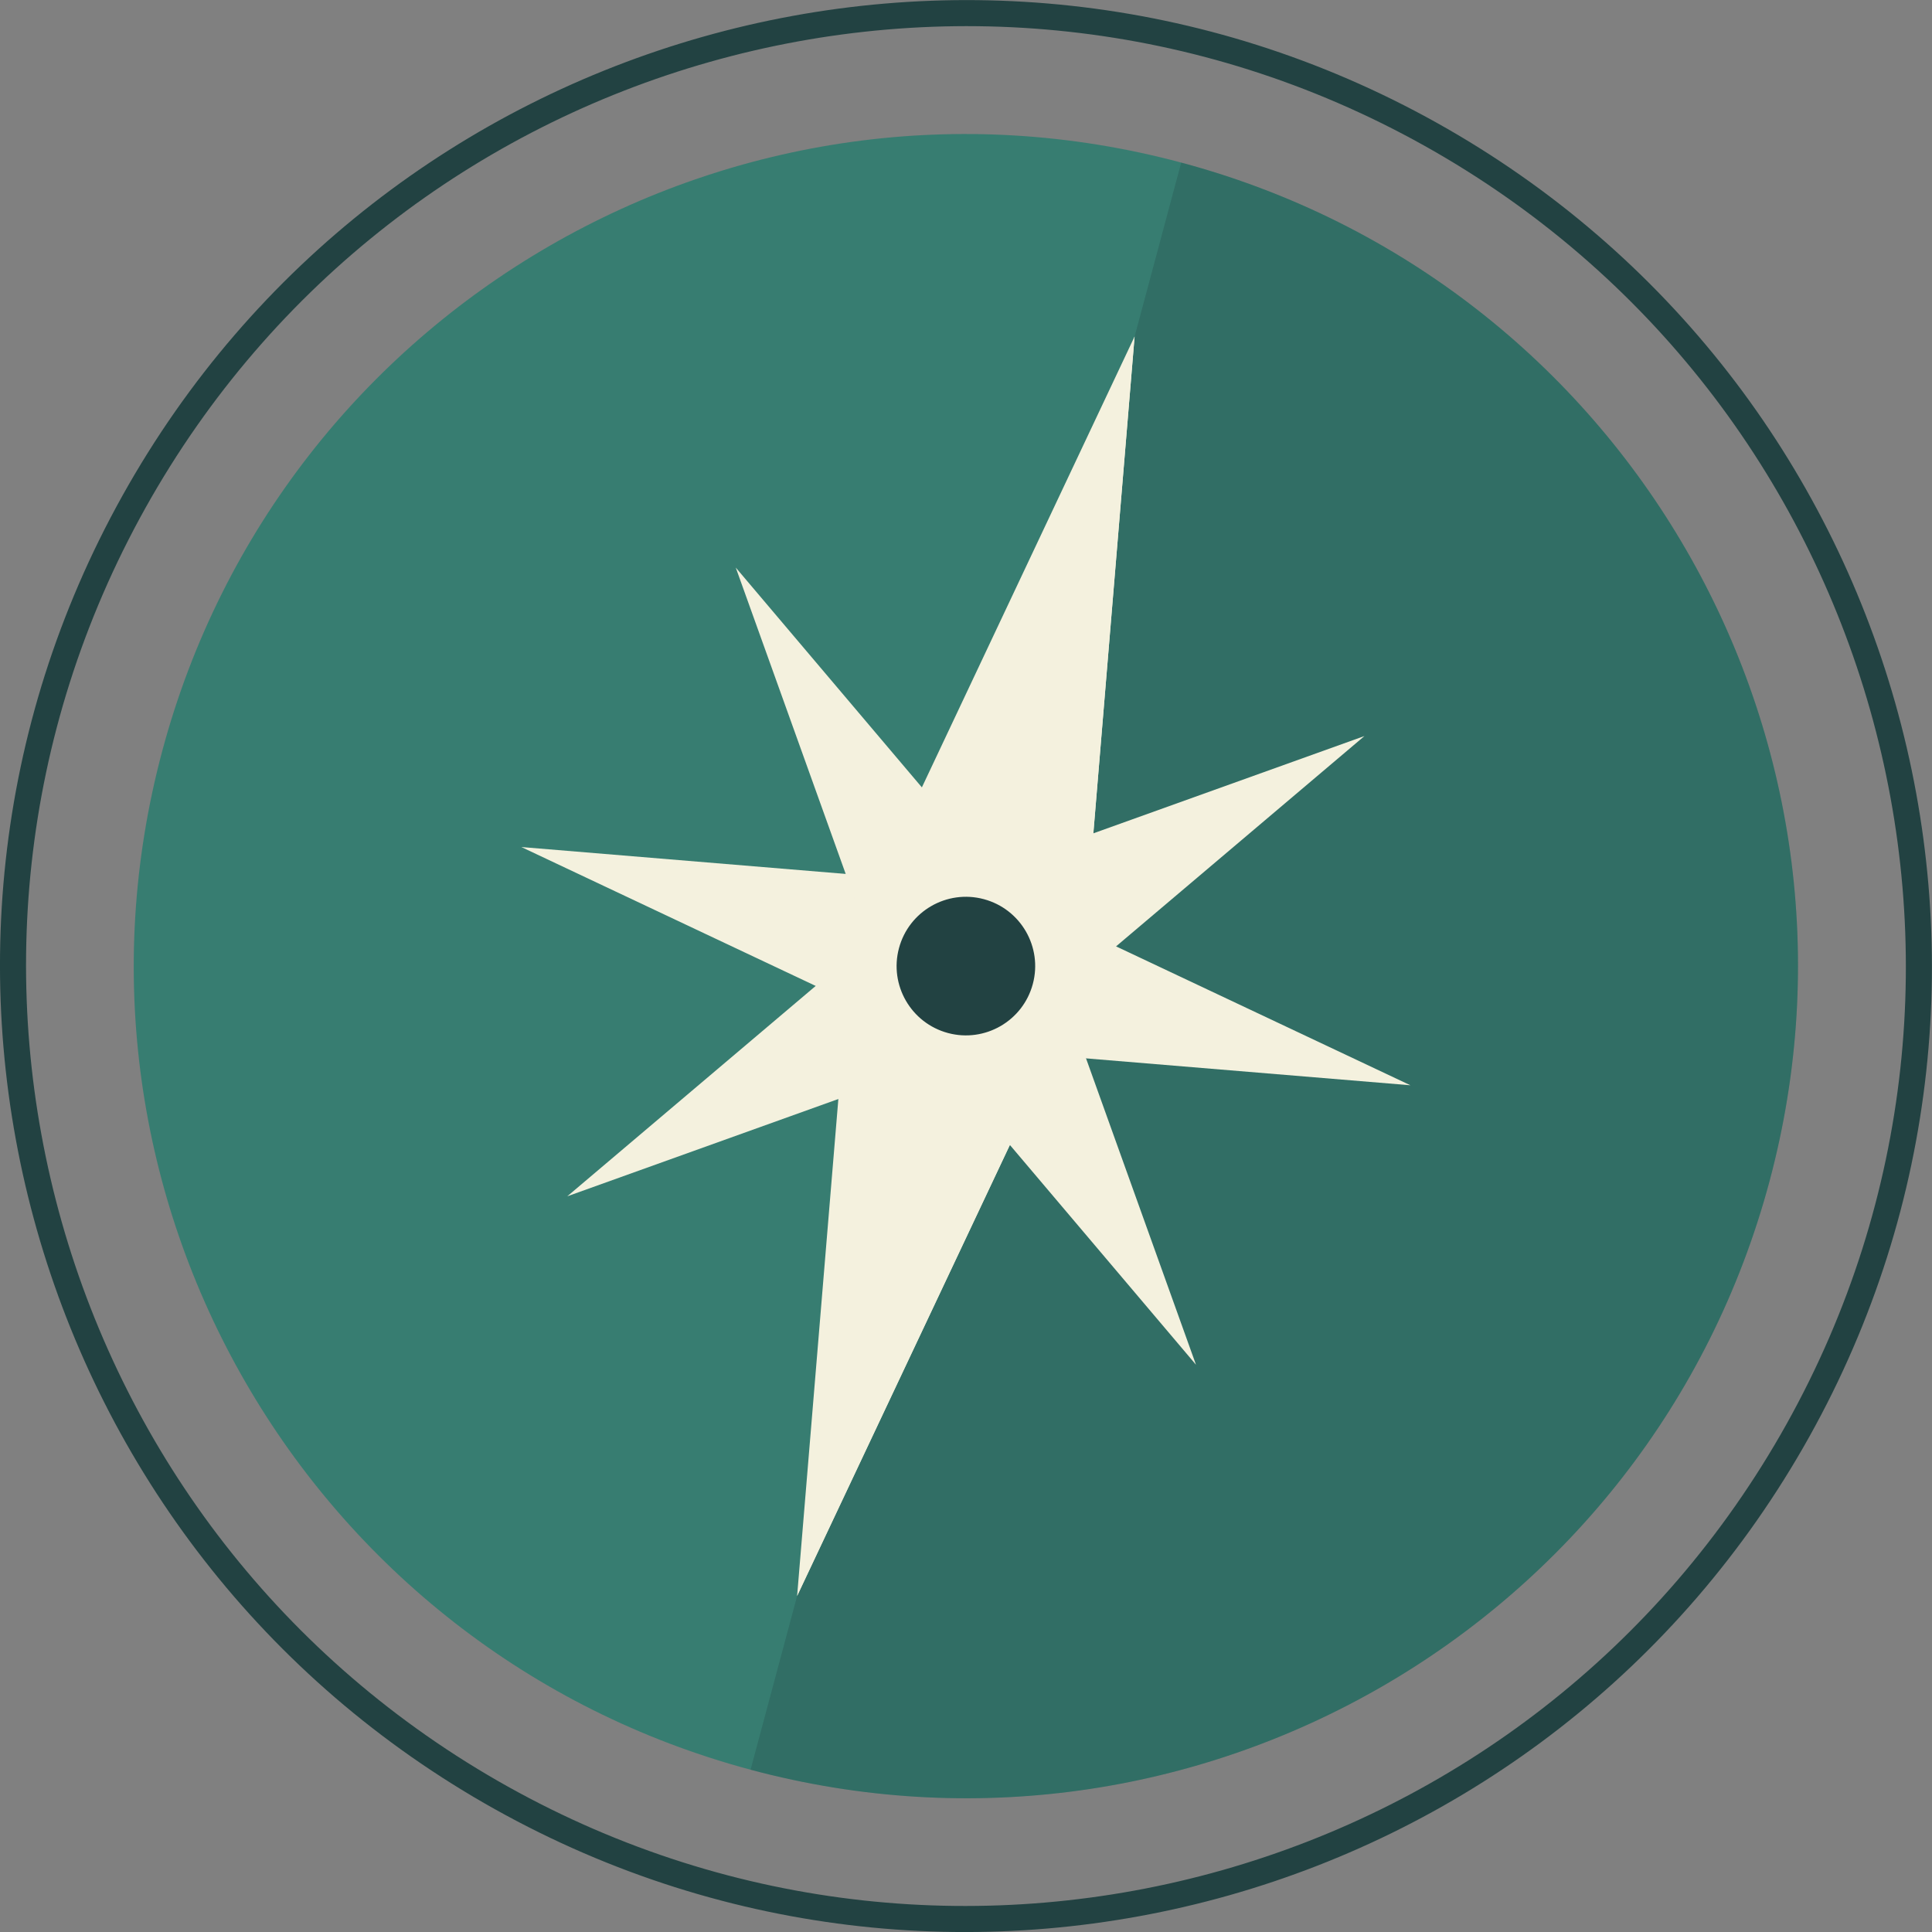
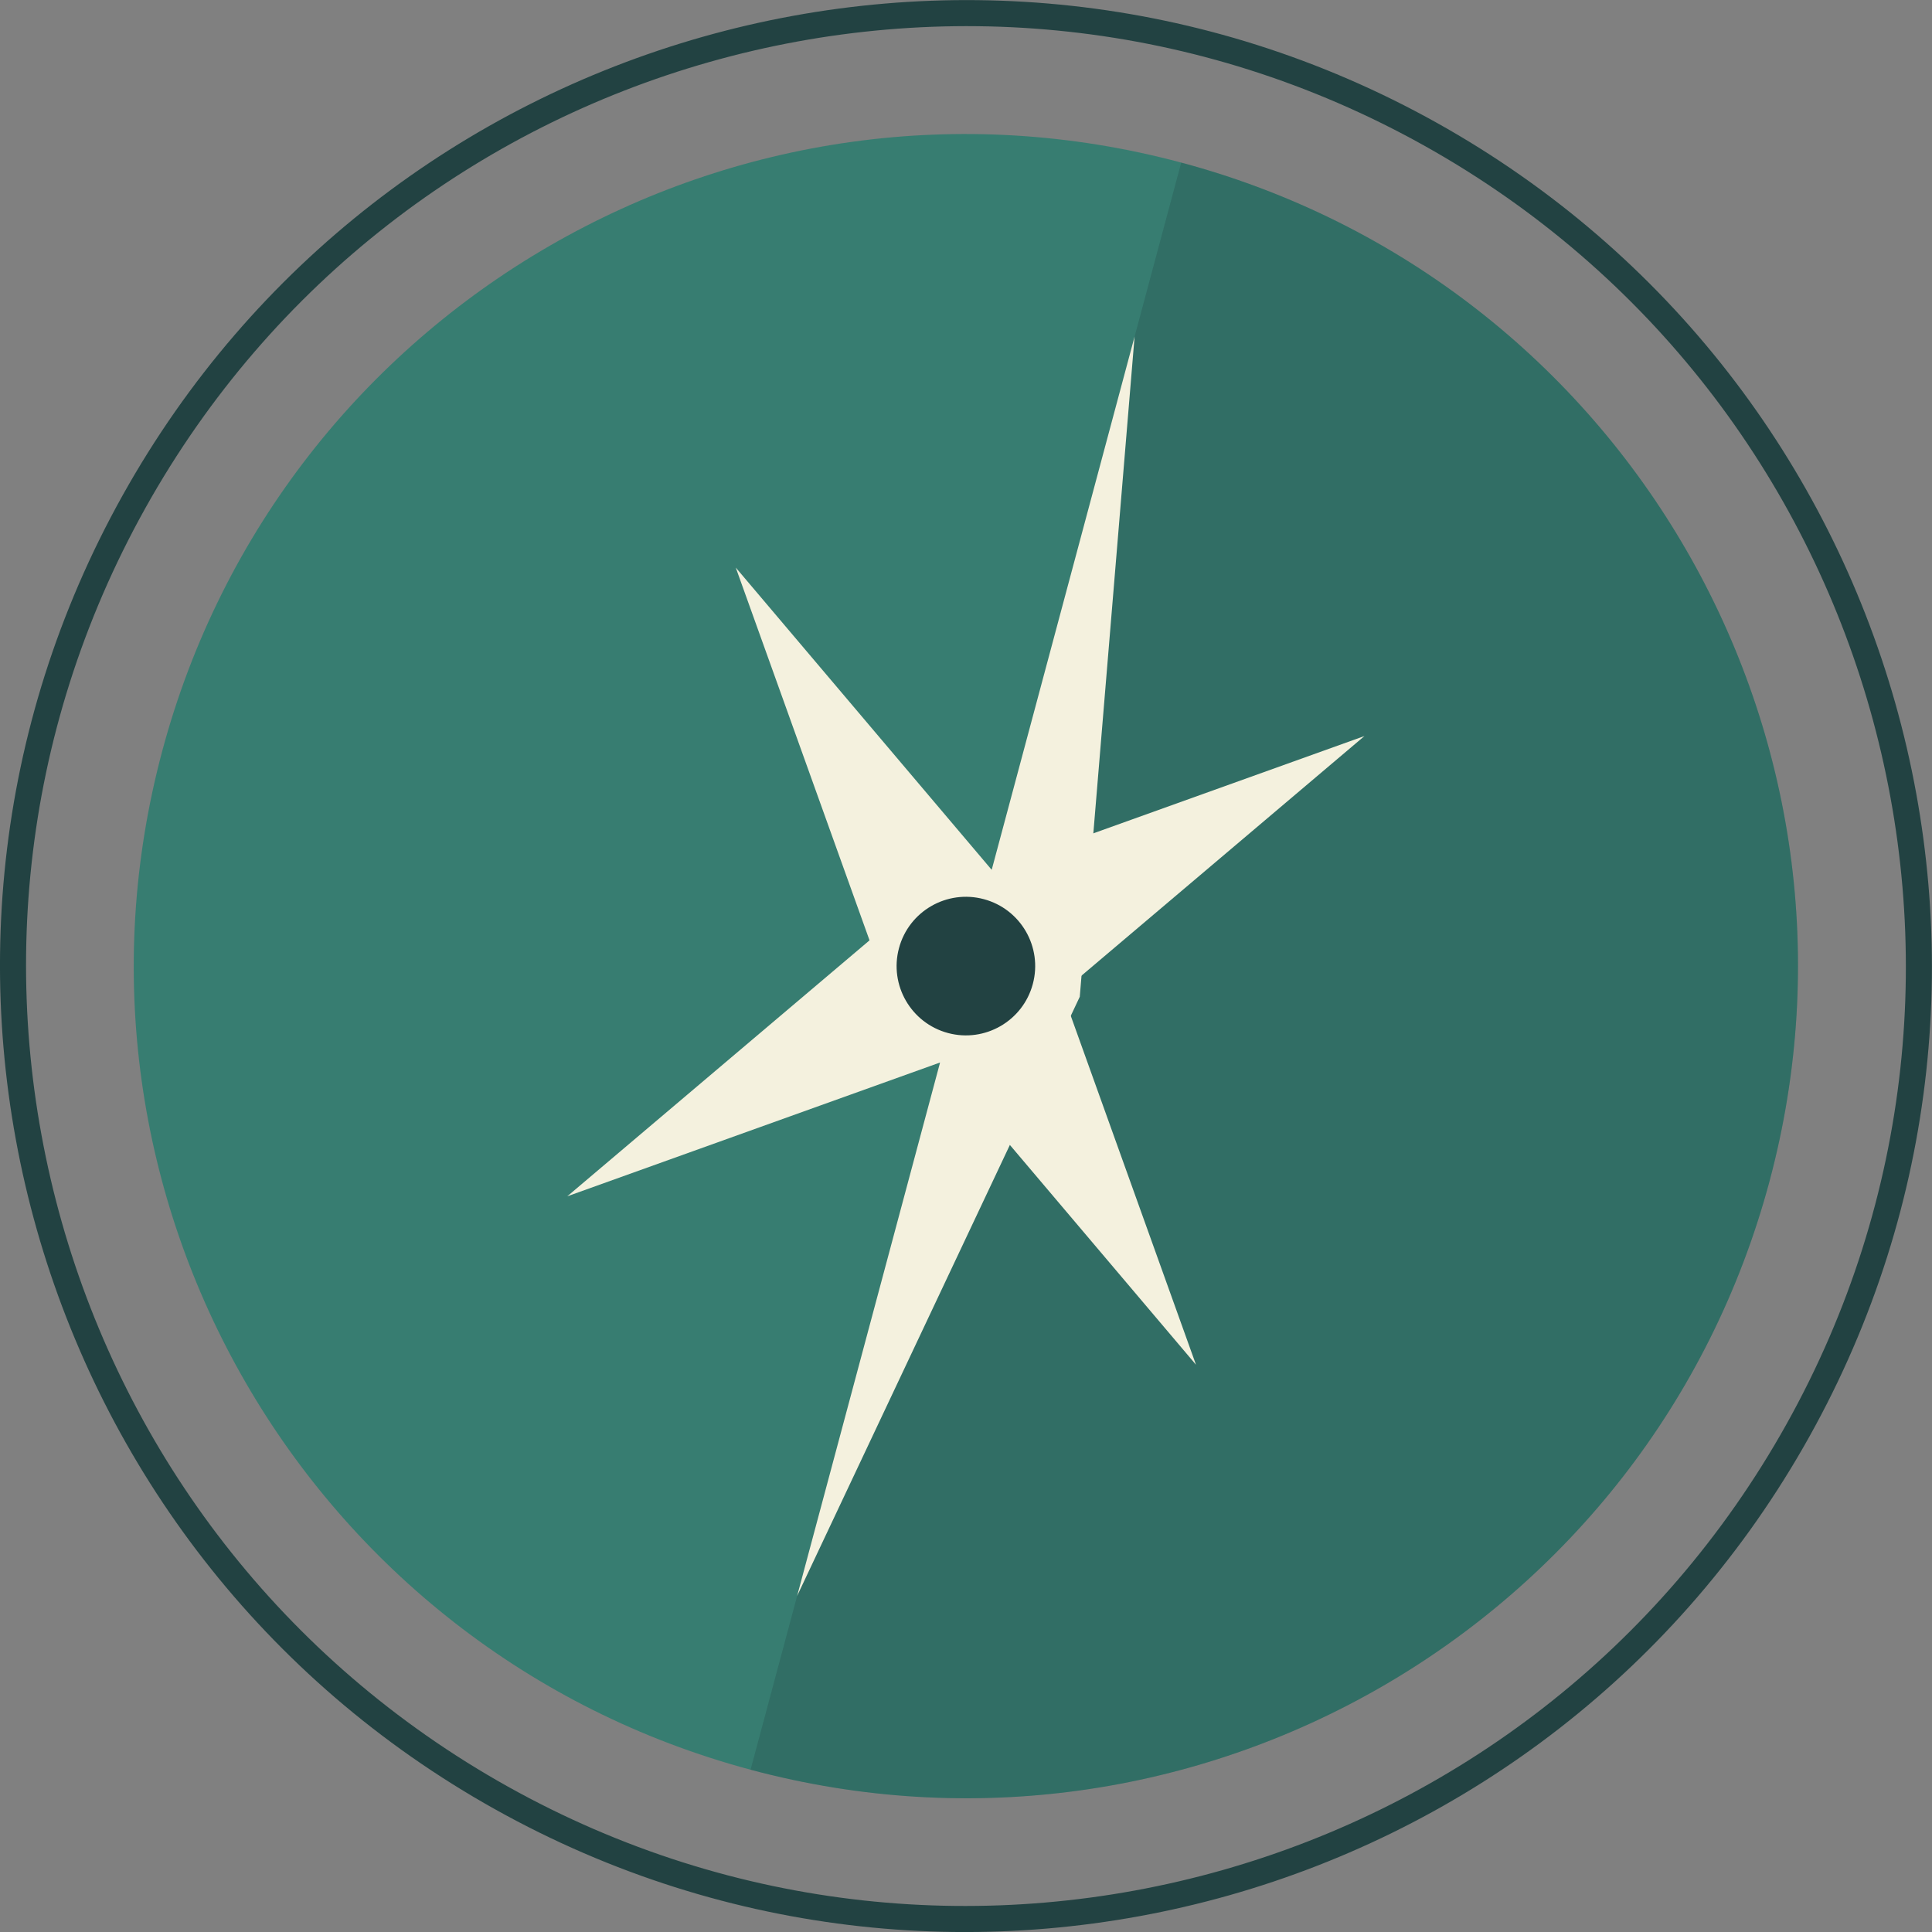
<svg xmlns="http://www.w3.org/2000/svg" fill="none" viewBox="18.94 18.93 74.14 74.14">
  <rect x="18.94" y="18.93" width="74.14" height="74.14" fill="#808080" stroke="none" />
  <path d="M24.083 38.182C33.925 20.55 56.197 14.235 73.829 24.077C91.461 33.919 97.776 56.191 87.934 73.823C78.092 91.455 55.82 97.77 38.188 87.928C20.556 78.086 14.241 55.814 24.083 38.182Z" stroke="#224242" />
  <path d="M47.742 86.842C64.773 91.405 82.278 81.299 86.842 64.268C91.405 47.237 81.298 29.732 64.267 25.169C47.237 20.605 29.731 30.712 25.168 47.743C20.605 64.773 30.711 82.279 47.742 86.842Z" fill="#377D71" />
  <path opacity="0.26" d="M64.269 25.169C81.295 29.731 91.407 47.235 86.843 64.268C82.279 81.301 64.776 91.406 47.743 86.842" fill="#224242" />
  <path d="M71.301 47.175L54.407 53.238L40.709 64.838L57.603 58.774L71.301 47.175Z" fill="#F4F1DE" />
-   <path d="M73.064 60.577L56.833 52.918L38.947 51.435L55.178 59.094L73.064 60.577Z" fill="#F4F1DE" />
  <path d="M64.836 71.302L58.773 54.408L47.174 40.71L53.237 57.604L64.836 71.302Z" fill="#F4F1DE" />
-   <path d="M62.48 31.842L51.632 54.837L49.529 80.175L60.377 57.18L62.48 31.842Z" fill="#F4F1DE" />
  <g style="mix-blend-mode:multiply">
    <path d="M49.529 80.175L60.376 57.18L62.48 31.843" fill="#F4F1DE" />
  </g>
  <path d="M55.318 58.572C56.736 58.952 58.194 58.11 58.574 56.691C58.954 55.273 58.112 53.815 56.694 53.435C55.276 53.055 53.818 53.897 53.438 55.315C53.058 56.733 53.9 58.191 55.318 58.572Z" fill="#224242" />
</svg>